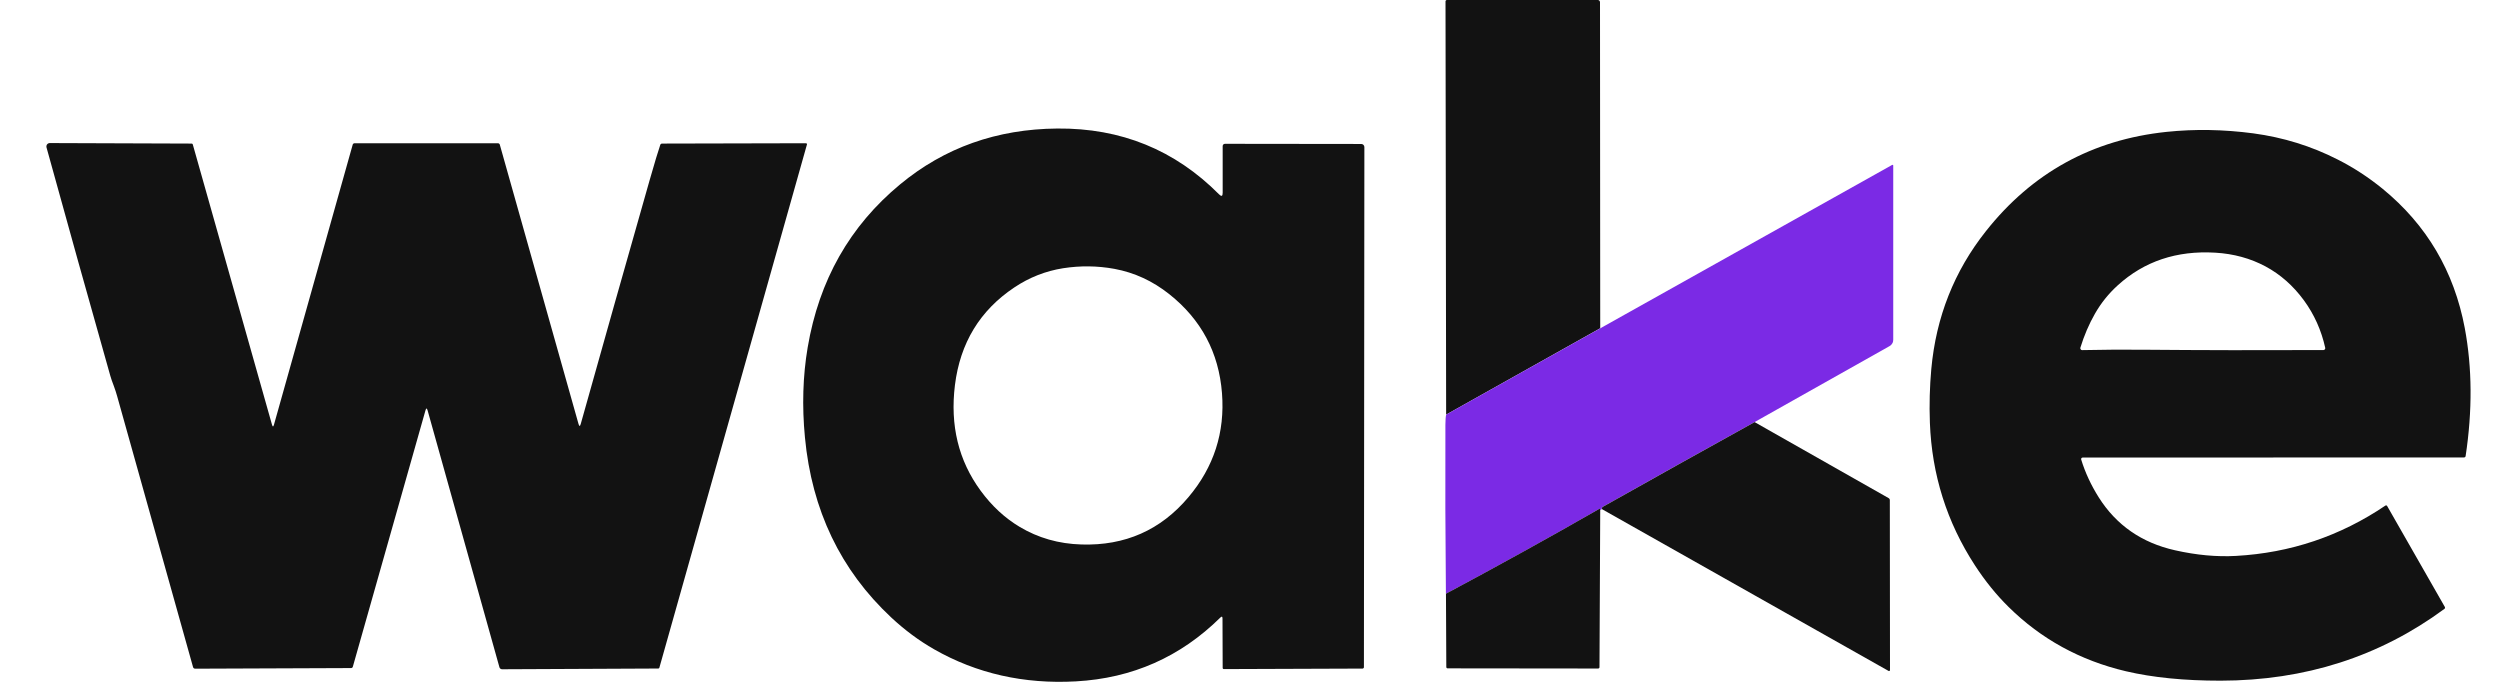
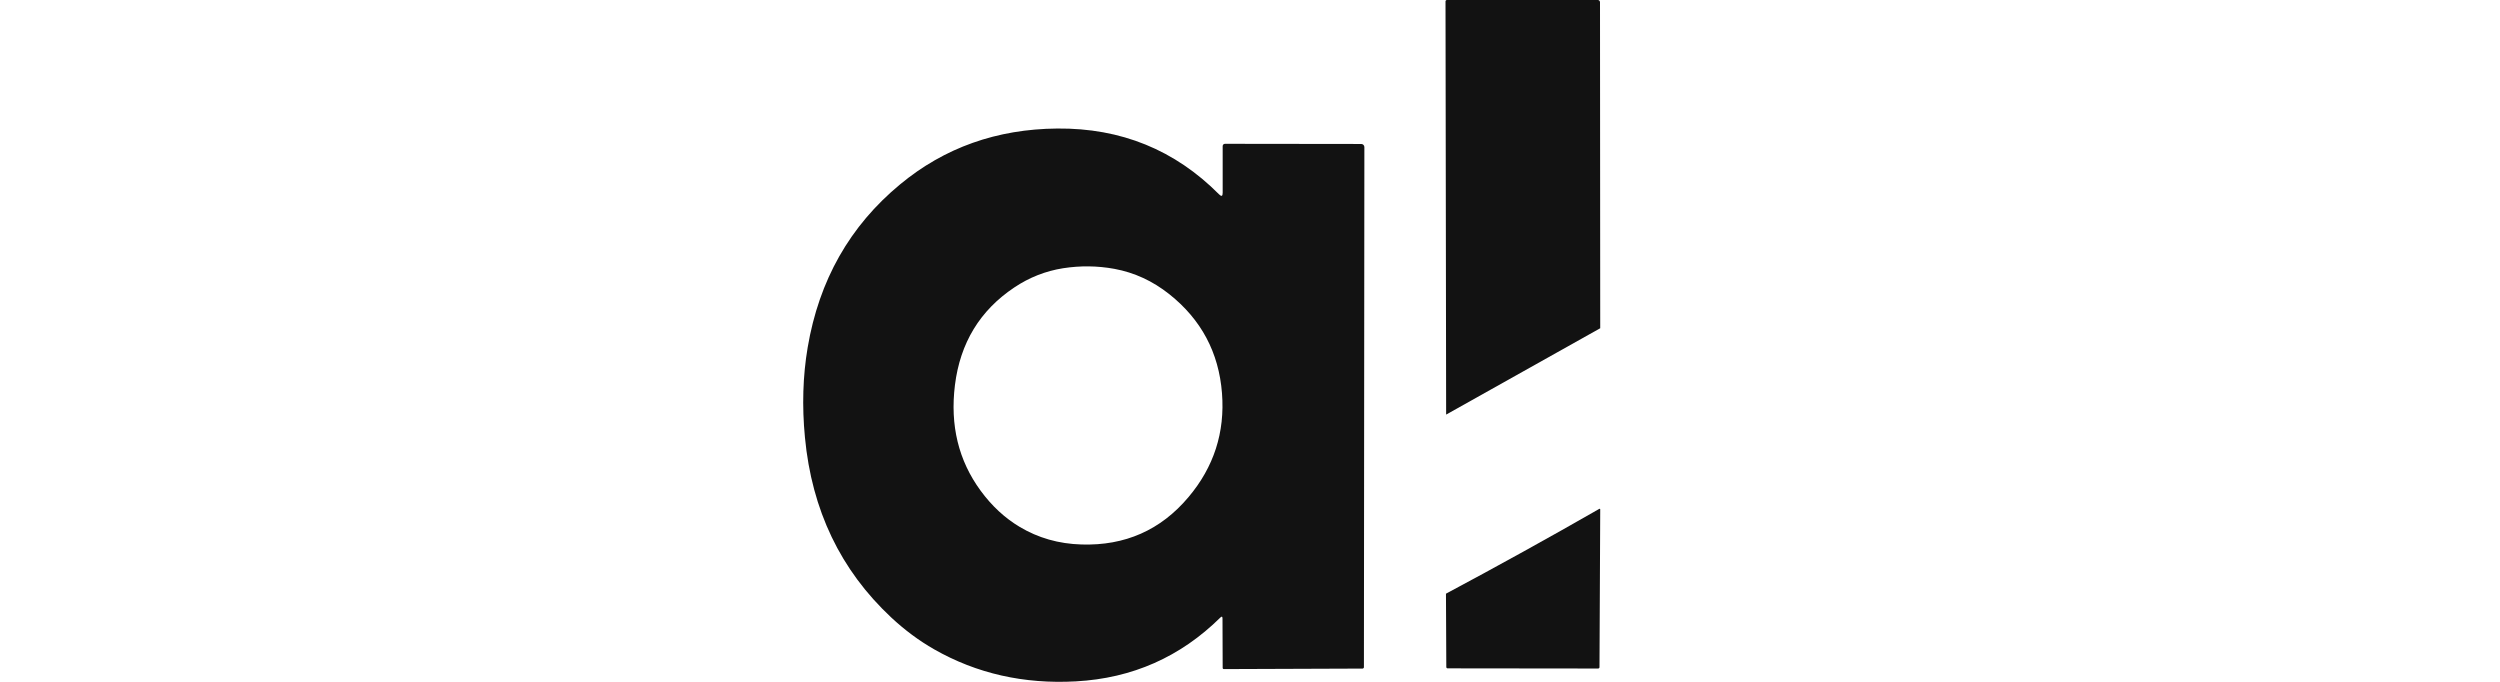
<svg xmlns="http://www.w3.org/2000/svg" width="44" height="12" viewBox="0 0 44 12" fill="none">
  <path d="M28.164 5.777L25.452 7.297L25.441 0.024C25.441 0.018 25.444 0.012 25.448 0.007C25.453 0.003 25.459 0 25.465 0H28.122C28.132 0 28.142 0.004 28.149 0.011C28.156 0.019 28.16 0.029 28.16 0.039L28.164 5.777Z" fill="#121212" />
  <path d="M21.516 10.886C21.516 10.849 21.503 10.844 21.477 10.87C20.774 11.563 19.928 11.937 18.938 11.992C18.022 12.043 17.19 11.855 16.441 11.428C16.175 11.276 15.923 11.089 15.685 10.867C14.794 10.034 14.288 8.979 14.167 7.699C14.114 7.146 14.13 6.618 14.215 6.115C14.415 4.933 14.957 3.976 15.843 3.244C16.623 2.598 17.545 2.271 18.608 2.262C19.73 2.252 20.679 2.639 21.456 3.421C21.498 3.463 21.519 3.454 21.519 3.395V2.572C21.519 2.561 21.523 2.551 21.53 2.543C21.538 2.536 21.548 2.531 21.559 2.531L23.959 2.534C23.973 2.534 23.987 2.54 23.997 2.55C24.008 2.561 24.013 2.575 24.013 2.589L24.005 11.743C24.005 11.749 24.002 11.756 23.997 11.76C23.993 11.765 23.987 11.767 23.98 11.767L21.539 11.776C21.534 11.776 21.529 11.774 21.525 11.77C21.521 11.766 21.519 11.761 21.519 11.755L21.516 10.886ZM17.946 9.273C18.27 9.467 18.632 9.571 19.033 9.583C19.8 9.607 20.428 9.33 20.916 8.751C21.364 8.221 21.561 7.61 21.507 6.919C21.451 6.204 21.142 5.624 20.579 5.177C20.287 4.945 19.965 4.797 19.614 4.732C19.314 4.677 19.013 4.674 18.71 4.721C18.401 4.77 18.115 4.883 17.852 5.059C17.247 5.463 16.899 6.036 16.807 6.777C16.719 7.486 16.87 8.106 17.259 8.636C17.456 8.905 17.685 9.117 17.946 9.273Z" fill="#121212" />
-   <path d="M36.629 8.088C36.699 8.317 36.803 8.54 36.938 8.754C37.248 9.244 37.696 9.554 38.281 9.685C38.658 9.77 39.016 9.803 39.353 9.784C40.311 9.731 41.187 9.436 41.982 8.899C41.985 8.897 41.988 8.896 41.991 8.895C41.994 8.895 41.997 8.895 42 8.895C42.003 8.896 42.006 8.898 42.008 8.899C42.011 8.901 42.013 8.904 42.014 8.906L43.029 10.682C43.032 10.687 43.033 10.694 43.032 10.701C43.03 10.707 43.027 10.713 43.021 10.717C41.881 11.557 40.568 11.978 39.082 11.98C38.444 11.98 37.889 11.925 37.416 11.814C36.61 11.624 35.922 11.246 35.351 10.682C35.133 10.467 34.936 10.223 34.758 9.949C34.264 9.19 34 8.353 33.966 7.439C33.954 7.118 33.963 6.803 33.991 6.493C34.075 5.58 34.394 4.773 34.95 4.071C35.764 3.041 36.824 2.458 38.131 2.321C38.627 2.269 39.136 2.278 39.658 2.347C40.184 2.418 40.68 2.571 41.144 2.808C41.425 2.95 41.687 3.122 41.933 3.322C42.71 3.958 43.192 4.775 43.38 5.774C43.511 6.474 43.516 7.225 43.395 8.027C43.394 8.033 43.391 8.039 43.386 8.044C43.381 8.048 43.374 8.051 43.368 8.051L36.654 8.053C36.65 8.054 36.645 8.055 36.642 8.056C36.638 8.058 36.635 8.061 36.633 8.064C36.63 8.068 36.628 8.071 36.628 8.075C36.627 8.08 36.627 8.084 36.629 8.088ZM37.713 6.155C38.746 6.164 39.806 6.166 40.893 6.161C40.898 6.161 40.902 6.16 40.906 6.158C40.911 6.156 40.914 6.153 40.917 6.149C40.92 6.145 40.922 6.141 40.924 6.136C40.925 6.132 40.925 6.127 40.924 6.122C40.856 5.813 40.73 5.533 40.546 5.282C40.359 5.028 40.136 4.831 39.875 4.69C39.608 4.547 39.313 4.466 38.988 4.447C38.309 4.407 37.737 4.599 37.272 5.022C37.111 5.168 36.977 5.335 36.87 5.523C36.766 5.705 36.681 5.904 36.614 6.121C36.613 6.126 36.613 6.131 36.614 6.136C36.615 6.141 36.617 6.145 36.62 6.149C36.623 6.153 36.627 6.157 36.631 6.159C36.636 6.161 36.641 6.162 36.646 6.162C37.012 6.154 37.368 6.152 37.713 6.155Z" fill="#121212" />
-   <path d="M7.526 7.224C7.513 7.179 7.501 7.179 7.488 7.224L6.21 11.734C6.208 11.741 6.204 11.747 6.199 11.751C6.193 11.755 6.187 11.758 6.18 11.758L3.436 11.769C3.427 11.769 3.418 11.766 3.411 11.761C3.404 11.755 3.399 11.748 3.397 11.739C2.947 10.137 2.503 8.55 2.063 6.977C2.046 6.915 2.026 6.855 2.004 6.795C1.975 6.721 1.955 6.661 1.942 6.616C1.558 5.26 1.184 3.919 0.818 2.593C0.816 2.584 0.816 2.575 0.818 2.566C0.819 2.557 0.823 2.548 0.829 2.541C0.834 2.534 0.842 2.528 0.85 2.524C0.858 2.52 0.867 2.518 0.876 2.518L3.374 2.527C3.378 2.527 3.382 2.529 3.386 2.531C3.389 2.534 3.392 2.538 3.393 2.542L4.787 7.474C4.799 7.515 4.81 7.515 4.822 7.474L6.208 2.544C6.21 2.538 6.214 2.532 6.22 2.528C6.225 2.524 6.232 2.521 6.239 2.521H8.765C8.772 2.522 8.779 2.524 8.784 2.528C8.79 2.532 8.794 2.538 8.796 2.544L10.182 7.462C10.195 7.507 10.208 7.507 10.221 7.462C10.619 6.041 11.023 4.613 11.431 3.18C11.524 2.856 11.587 2.645 11.621 2.549C11.623 2.543 11.627 2.537 11.633 2.533C11.639 2.529 11.646 2.527 11.653 2.527L14.185 2.521C14.188 2.521 14.191 2.522 14.193 2.523C14.195 2.525 14.198 2.526 14.199 2.528C14.201 2.531 14.202 2.533 14.203 2.536C14.203 2.538 14.203 2.541 14.202 2.544L11.605 11.751C11.604 11.755 11.601 11.759 11.598 11.762C11.594 11.764 11.59 11.766 11.585 11.766L8.836 11.779C8.826 11.779 8.816 11.775 8.807 11.769C8.799 11.763 8.793 11.754 8.79 11.744L7.526 7.224Z" fill="#121212" />
-   <path d="M30.88 7.429C29.989 7.921 29.102 8.417 28.217 8.915C28.191 8.929 28.184 8.945 28.196 8.963C28.184 8.964 28.173 8.969 28.163 8.977C28.165 8.957 28.158 8.951 28.143 8.959C27.252 9.47 26.354 9.967 25.448 10.45C25.438 9.453 25.435 8.461 25.439 7.475C25.44 7.39 25.444 7.331 25.453 7.297L28.165 5.778L33.301 2.903C33.303 2.902 33.306 2.901 33.308 2.901C33.31 2.901 33.313 2.902 33.315 2.903C33.317 2.904 33.319 2.906 33.32 2.908C33.321 2.91 33.322 2.913 33.321 2.915V5.981C33.321 6.003 33.316 6.025 33.304 6.044C33.293 6.064 33.277 6.08 33.257 6.091L30.88 7.429Z" fill="#7B2AE5" />
-   <path d="M30.881 7.429L33.24 8.767C33.246 8.77 33.252 8.775 33.255 8.782C33.259 8.788 33.261 8.795 33.261 8.802L33.264 11.794C33.264 11.797 33.263 11.8 33.261 11.802C33.26 11.805 33.258 11.807 33.255 11.808C33.252 11.81 33.25 11.811 33.247 11.811C33.244 11.811 33.241 11.81 33.238 11.808L28.198 8.963C28.185 8.946 28.192 8.93 28.218 8.915C29.103 8.417 29.99 7.922 30.881 7.429Z" fill="#121212" />
  <path d="M28.164 8.975L28.151 11.743C28.151 11.749 28.148 11.755 28.144 11.759C28.139 11.764 28.133 11.766 28.127 11.766L25.479 11.763C25.473 11.763 25.467 11.761 25.462 11.757C25.458 11.752 25.455 11.746 25.455 11.74L25.449 10.449C26.355 9.965 27.253 9.469 28.144 8.958C28.159 8.95 28.166 8.955 28.164 8.975Z" fill="#121212" />
</svg>